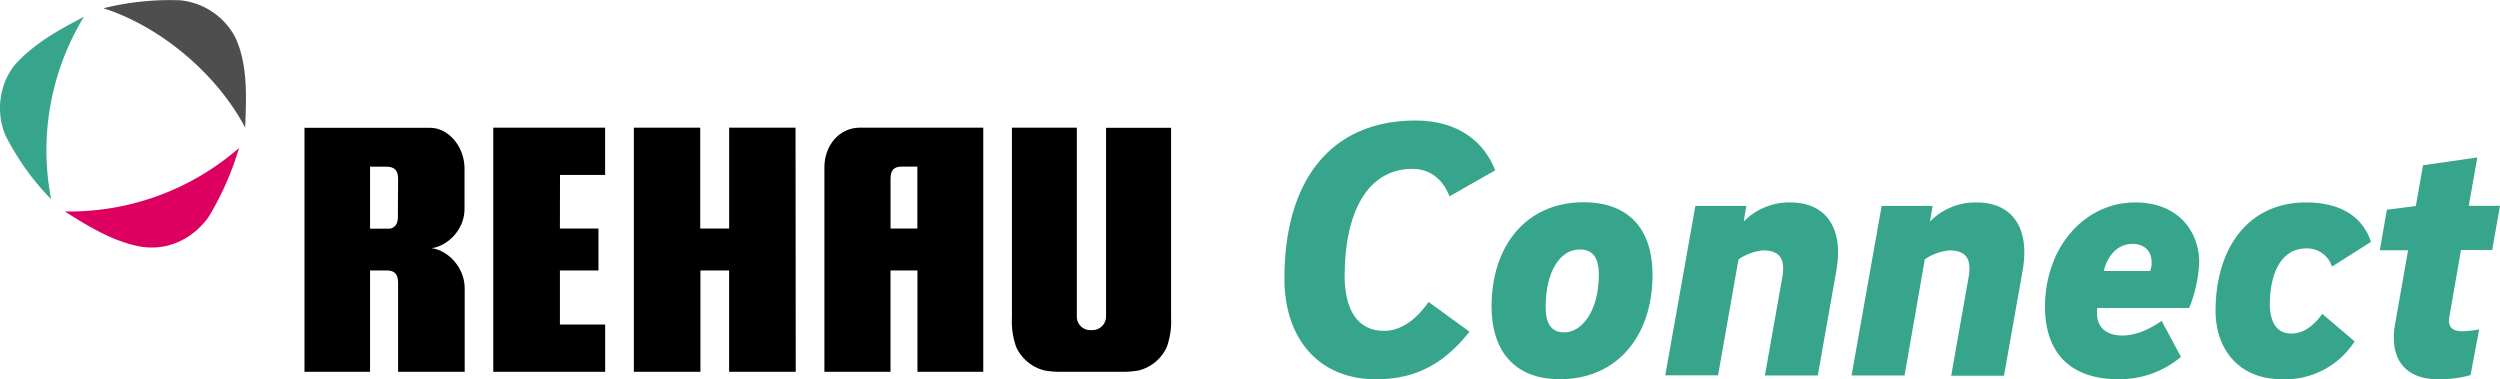
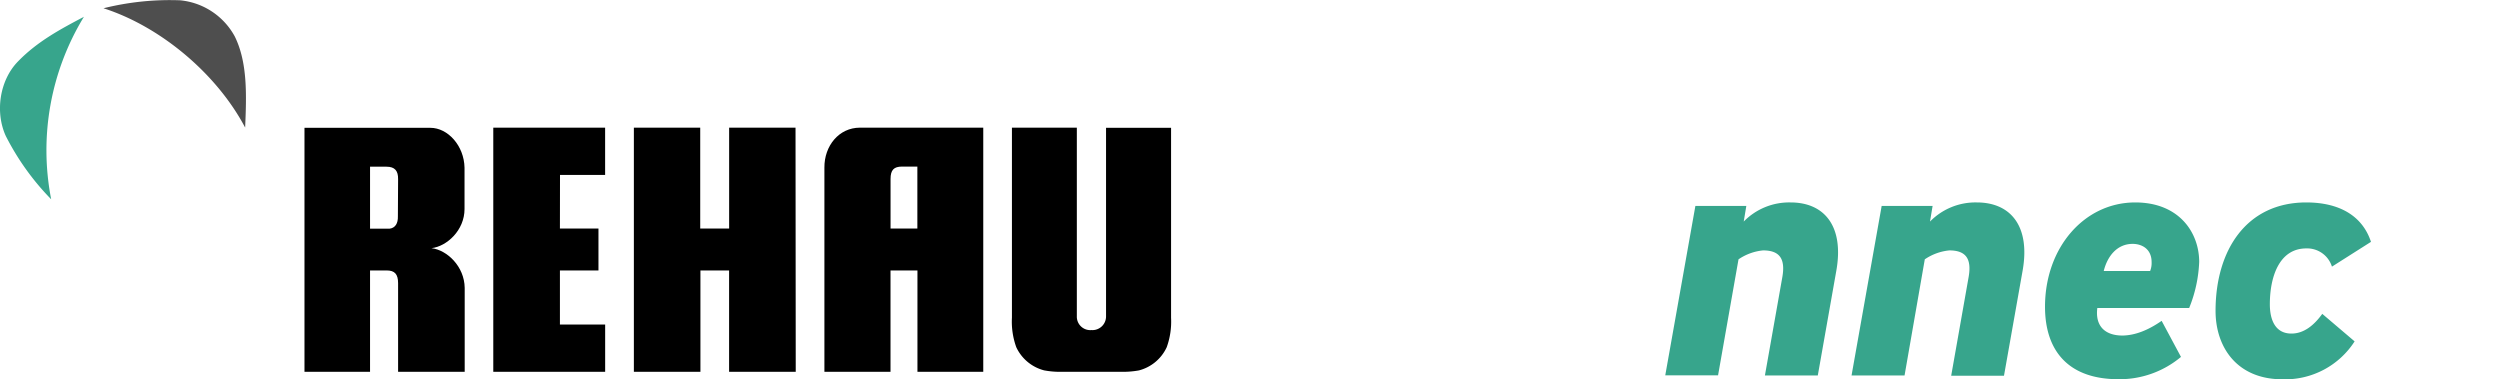
<svg xmlns="http://www.w3.org/2000/svg" id="REHAU" viewBox="0 0 605.13 91.78">
  <defs>
    <style>.cls-1{fill:#37a58c;}.cls-2{fill:#dd0060;}.cls-3{fill:#4e4e4e;}</style>
  </defs>
  <title>REHAU_Connect_web</title>
  <path class="cls-1" d="M20.32,4.06C14.75,7,9.07,10,4.34,14.89c-4.42,4.53-5.58,12.2-2.95,18a61.92,61.92,0,0,0,11,15.35A62,62,0,0,1,20.32,4.06Z" />
-   <path class="cls-2" d="M15.69,51.18c5.47,3.47,10.94,6.83,17.25,8.3,6.94,1.58,13.36-1.26,17.46-6.83a70.94,70.94,0,0,0,7.46-16.83A62.45,62.45,0,0,1,15.69,51.18Z" />
  <path class="cls-3" d="M56.81,8.79A16.87,16.87,0,0,0,43.56.07,66.43,66.43,0,0,0,25.05,2C38.73,6.38,52.4,17.73,59.34,30.88,59.65,23.31,60,15.21,56.81,8.79Z" />
  <path d="M176.49,30.9V55.32h-7V30.9H153.43V90h16.11V65.46h6.94V90h16.13c0-.83-.05-59.09-.05-59.09Z" />
  <path d="M208.15,30.9c-5.08,0-8.64,4.4-8.6,9.66V90h16c0-.82,0-24.53,0-24.53h6.52V90H238V30.9Zm13.9,24.42h-6.49v-12c0-2.2.82-3,2.8-3h3.69Z" />
  <path d="M104.44,60.07c3.73-.43,8-4.34,8-9.47v-10c-.1-5.35-4.06-9.66-8.26-9.66H73.7V90H89.57V65.46h4c2,0,2.78.92,2.79,3.07V90h16.12c0-.21,0-18.55,0-20.32C112.41,64.47,108.2,60.51,104.44,60.07Zm-8.13-7.72c.06,1.78-.69,2.84-2,3l-4.74,0v-15l4,0c2,0,2.82,1,2.79,3Z" />
  <path d="M135.55,42.34h10.92V30.9H119.4s0,58.26,0,59.09h27.08V78.56l-10.95,0V65.46h9.33V55.32h-9.33Z" />
  <path d="M282.4,84.06a18.21,18.21,0,0,0,1.06-7.13c0-.67,0-46,0-46H267.72s0,45.24,0,45.64a3.3,3.3,0,0,1-3.48,3.33h-.12a3.25,3.25,0,0,1-3.47-3.33V30.9H244.94s0,45.35,0,46A18.13,18.13,0,0,0,246,84.06a10.3,10.3,0,0,0,6.74,5.59A21.33,21.33,0,0,0,257,90h14.38a22.28,22.28,0,0,0,4.29-.34A10.24,10.24,0,0,0,282.4,84.06Z" />
-   <path class="cls-1" d="M335,80.09c4.68,0,8.37-3.51,10.8-7l9.9,7.2c-5.22,6.48-11.61,11.52-22.59,11.52-14.31,0-22.22-10.26-22.22-24.39,0-23.49,11-38.25,31.76-38.25,10.35,0,16.65,5.22,19.26,12.06l-11.07,6.3c-1.26-3.51-4.23-6.66-8.91-6.66-11.16,0-16.46,10.89-16.46,26C325.51,75.05,328.65,80.09,335,80.09Z" />
-   <path class="cls-1" d="M400,66.5c0,15.12-8.82,25.29-22.41,25.29-11.6,0-16.56-7.56-16.56-17.55,0-14.76,8.38-25.29,22.32-25.29C394.89,49,400,56.15,400,66.5Zm-13,0c0-4.23-1.53-6.12-4.68-6.12-4.59,0-8.19,5.22-8.19,13.86,0,4.23,1.44,6.21,4.5,6.21C383,80.45,387,75.14,387,66.5Z" />
  <path class="cls-1" d="M410.37,49.85H422.7l-.63,3.78A15.38,15.38,0,0,1,433.41,49c8.19,0,13,5.76,11.07,16.56L440,90.89H427.2L431.43,67c.72-4.23-.54-6.39-4.68-6.39a12.73,12.73,0,0,0-5.94,2.16l-4.95,28.08H403.08Z" />
  <path class="cls-1" d="M455.46,49.85h12.33l-.63,3.78A15.38,15.38,0,0,1,478.5,49c8.19,0,13,5.76,11.07,16.56l-4.5,25.38H472.29L476.52,67c.72-4.23-.54-6.39-4.68-6.39a12.73,12.73,0,0,0-5.94,2.16L461,90.89H448.17Z" />
  <path class="cls-1" d="M523.23,77.66l4.68,8.73a23.16,23.16,0,0,1-15.12,5.4C500.73,91.79,495,85,495,74.24,495,59.93,504.51,49,516.84,49c10.62,0,15.48,7.29,15.48,14.4a33.12,33.12,0,0,1-2.43,11.16H507.66c-.54,4.23,1.71,6.66,6.12,6.66C516.84,81.17,520,79.91,523.23,77.66ZM520.44,65.6a5.17,5.17,0,0,0,.36-2.16c0-3.24-2.43-4.41-4.59-4.41-3.78,0-6.12,3-7,6.57Z" />
  <path class="cls-1" d="M558.24,49c8,0,13.59,3.24,15.66,9.54l-9.45,6a6.28,6.28,0,0,0-6.21-4.41c-6.57,0-8.82,6.93-8.82,13.5,0,4,1.44,7.11,5.22,7.11,3.15,0,5.58-2.16,7.47-4.77l7.83,6.66a20,20,0,0,1-17.46,9.18c-11.07,0-16.2-7.83-16.2-16.56C536.28,60.56,543.75,49,558.24,49Z" />
-   <path class="cls-1" d="M592.89,76.58c-.54,2.7.9,3.6,3.06,3.6a26.15,26.15,0,0,0,4.14-.45L598,90.8a28.11,28.11,0,0,1-7.83,1c-8.73,0-11.79-5.76-10.44-13.32l3.15-17.91h-6.84l1.71-9.81,7-.9L586.5,40l13.14-1.89-2.07,11.7h7.56l-1.89,10.71h-7.56Z" />
</svg>